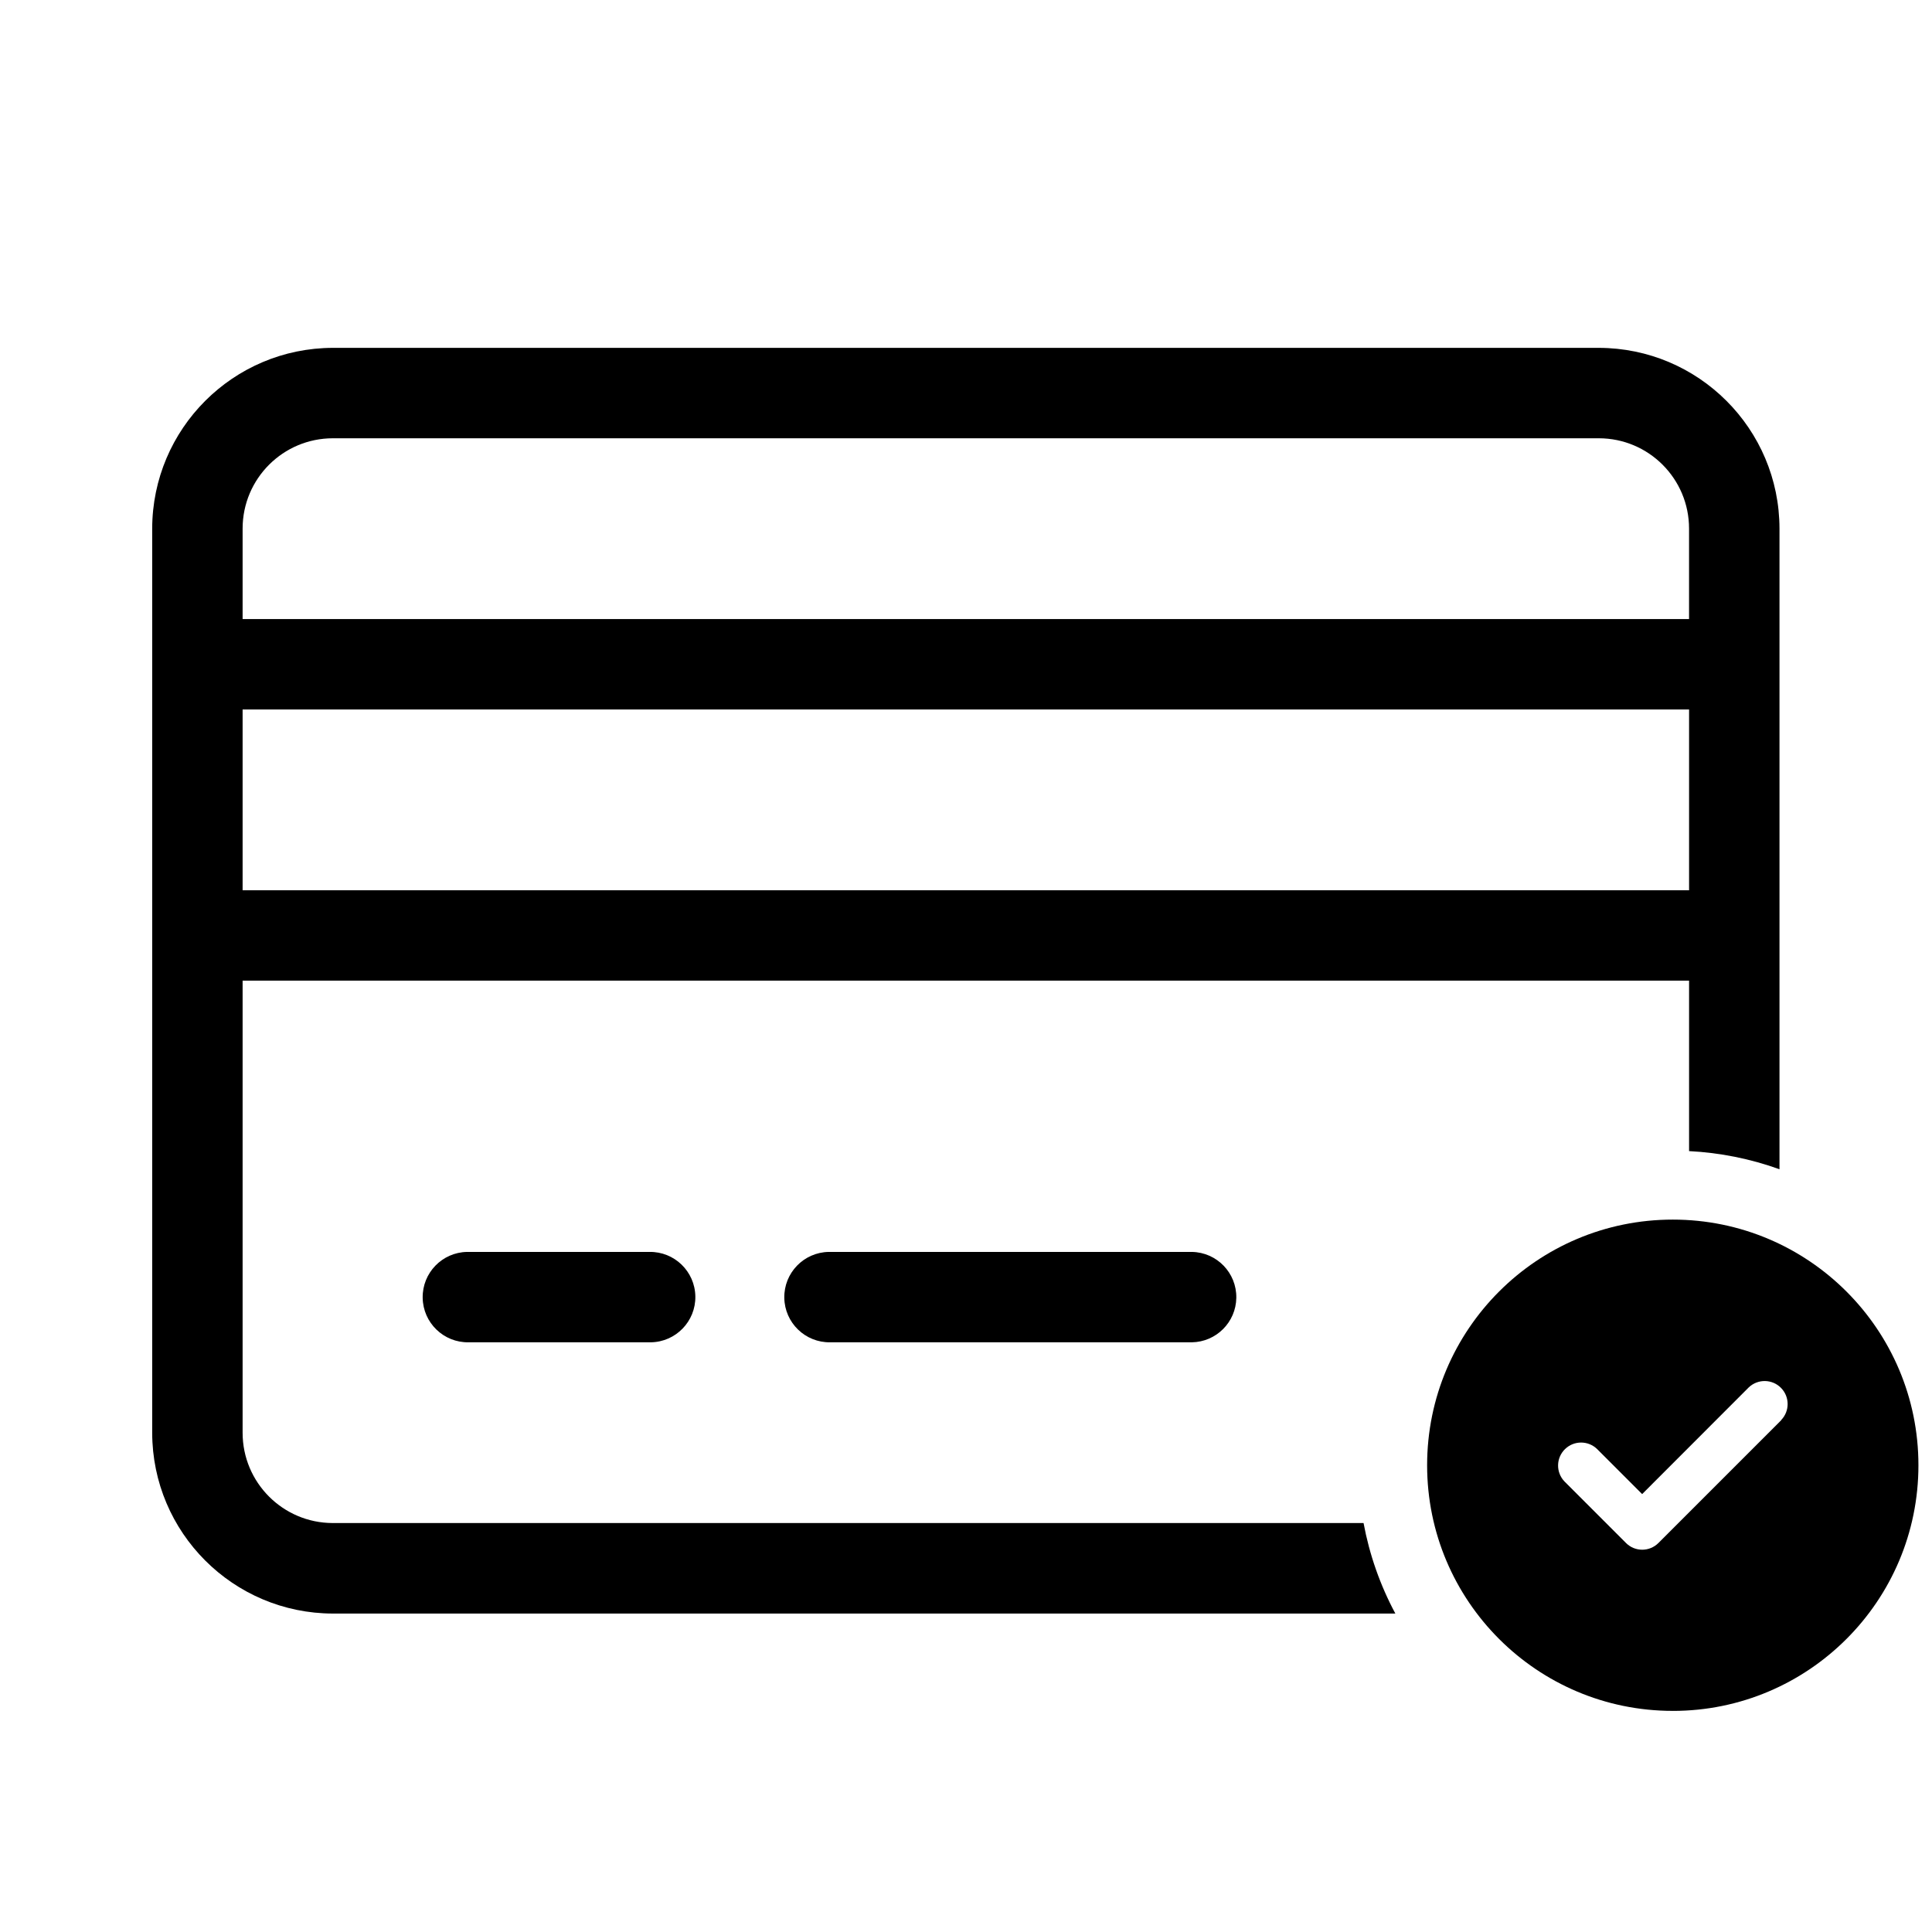
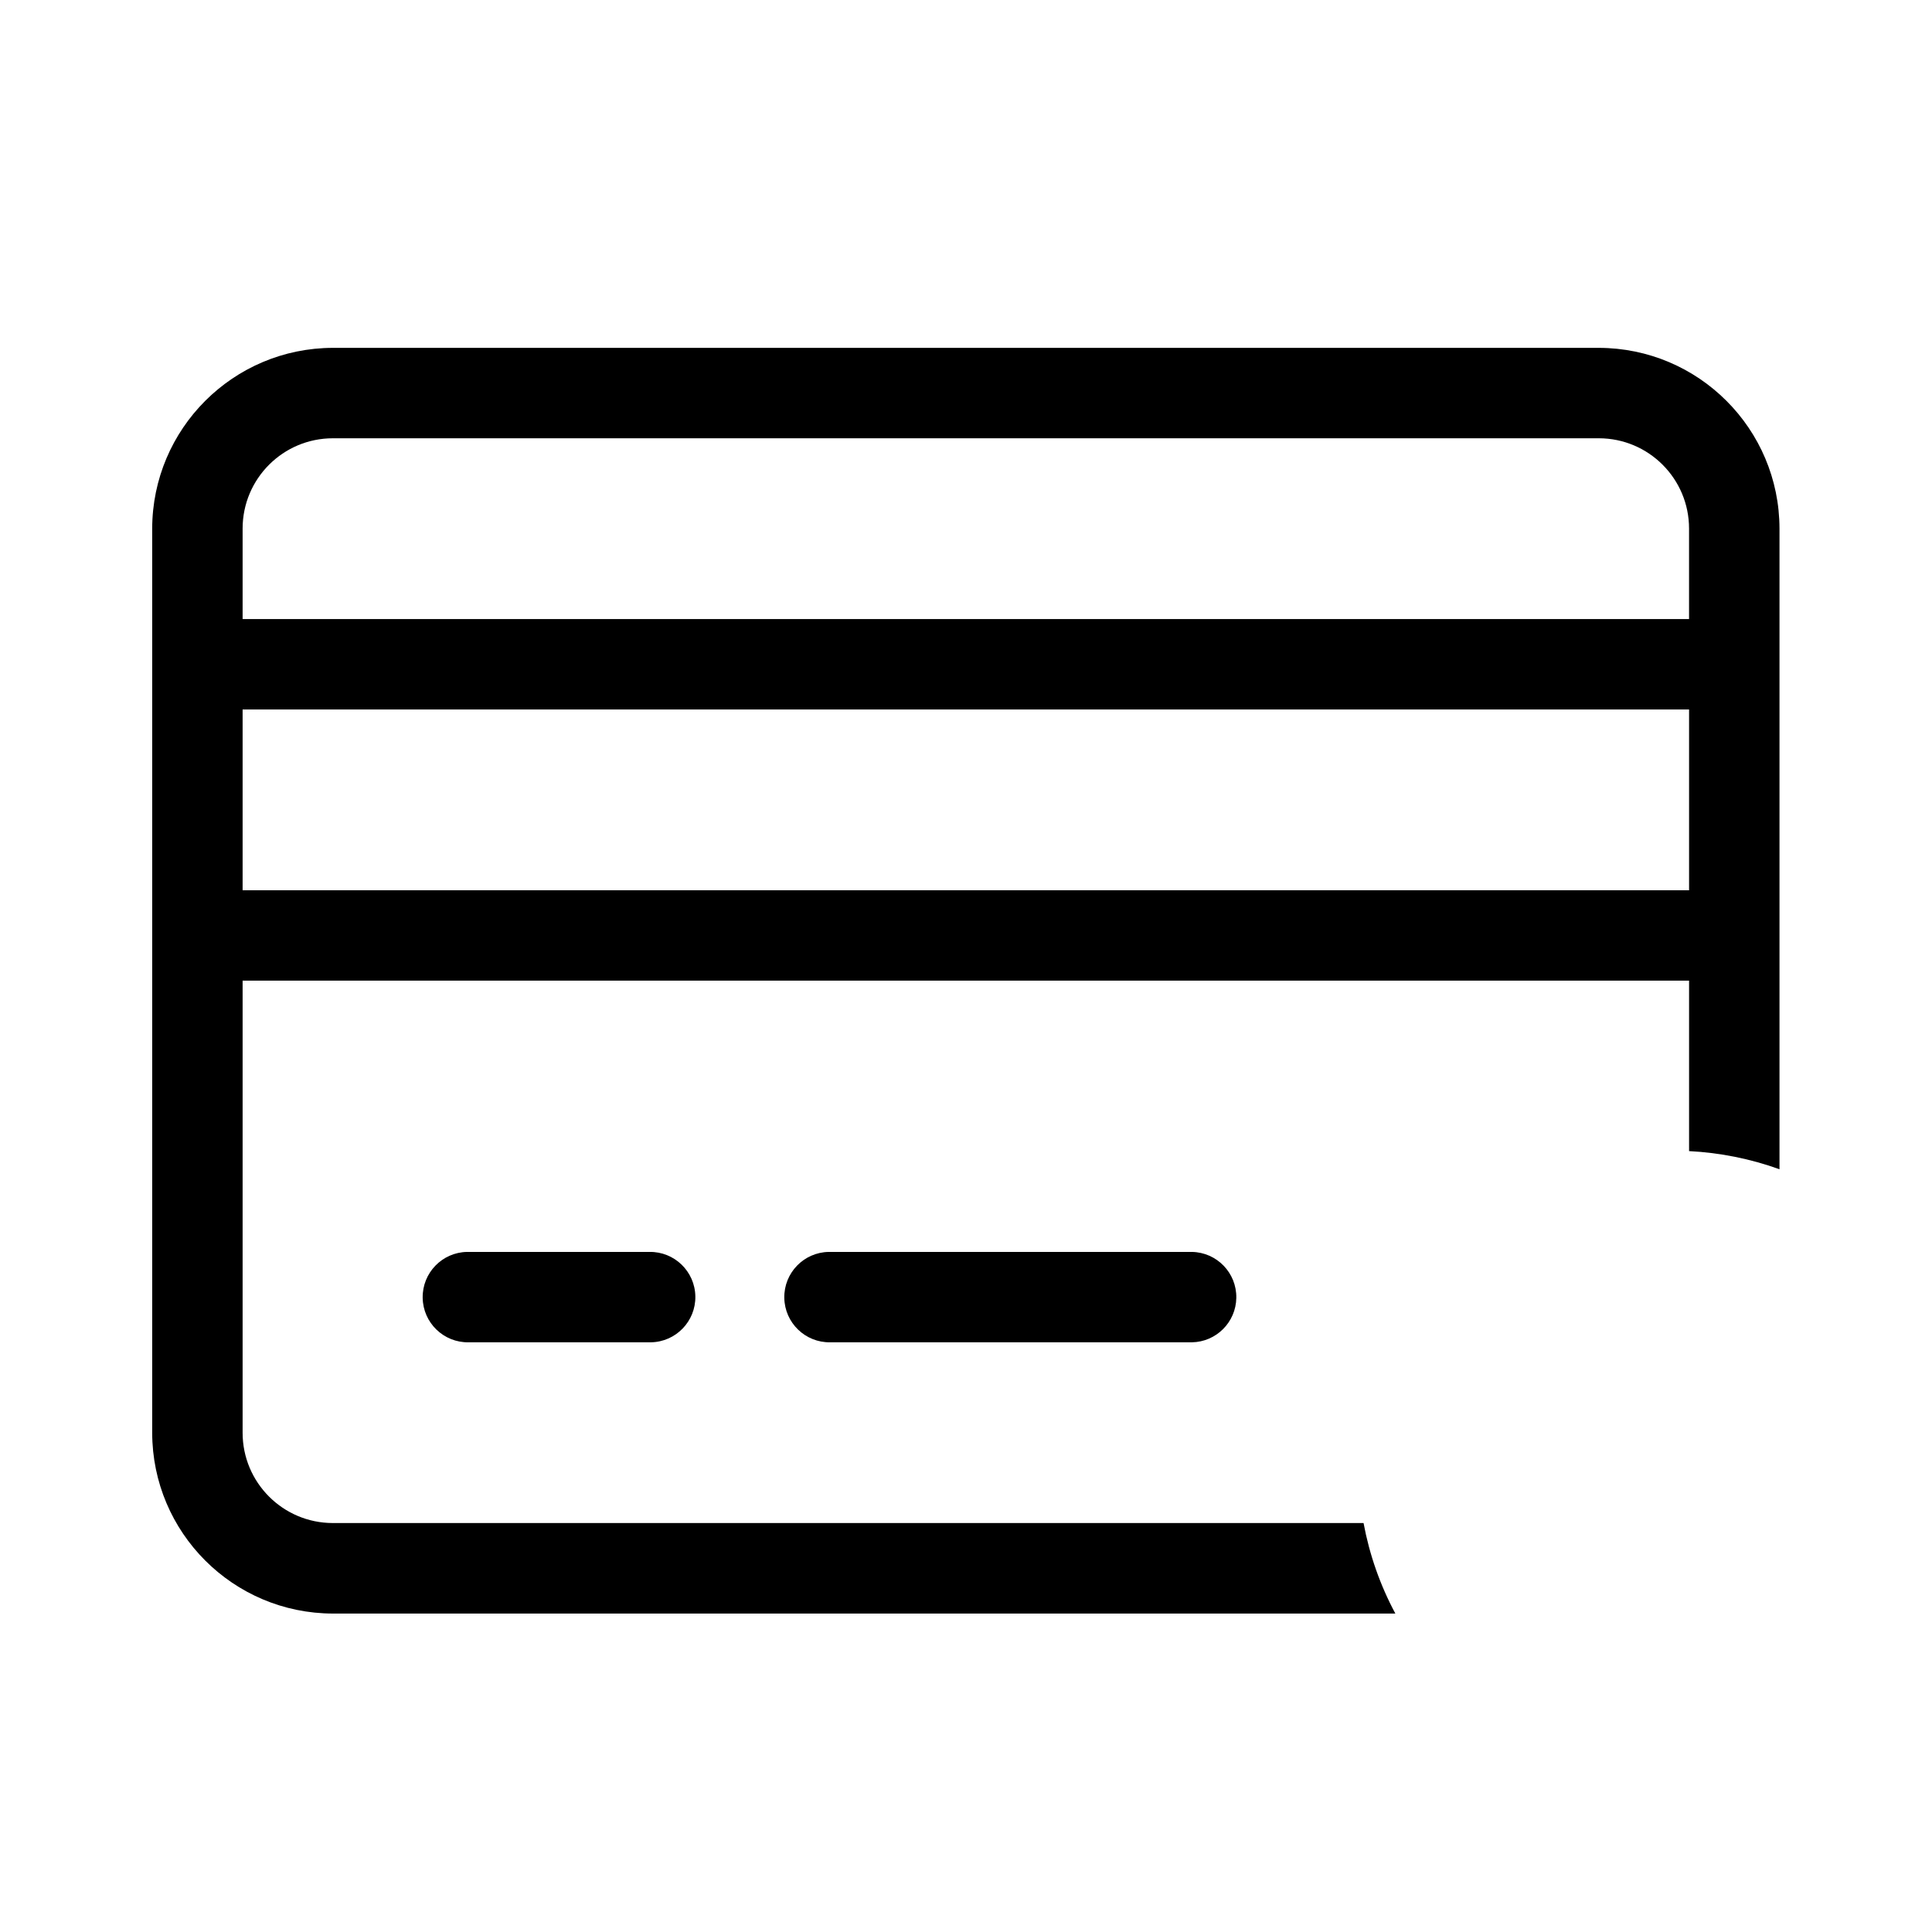
<svg xmlns="http://www.w3.org/2000/svg" id="_图层_1" data-name="图层 1" viewBox="0 0 800 800">
  <g id="Group_396" data-name="Group 396">
    <path id="Subtraction_14" data-name="Subtraction 14" d="M577.76,668.14H137.89c-41.33-.05-74.83-33.55-74.87-74.88V218.9c.05-41.33,33.54-74.82,74.87-74.86h524.09c41.33.04,74.82,33.53,74.87,74.86v265.26c-12.04-4.34-24.66-6.87-37.44-7.51v-70.59H100.46v187.17c-.02,20.65,16.7,37.41,37.35,37.43.03,0,.05,0,.08,0h426.73c2.43,13.08,6.86,25.71,13.14,37.43h0v.02ZM100.46,293.78v74.85h598.95v-74.85H100.46ZM137.89,181.48c-20.65-.02-37.4,16.7-37.43,37.35,0,.03,0,.06,0,.08v37.44h598.94v-37.44c.02-20.65-16.7-37.41-37.35-37.43-.03,0-.05,0-.08,0H137.89ZM493.52,555.82h-149.74c-10.34.17-18.85-8.08-19.02-18.41-.17-10.34,8.08-18.85,18.41-19.02.2,0,.41,0,.61,0h149.74c10.34.17,18.58,8.68,18.41,19.02-.16,10.1-8.31,18.25-18.41,18.41ZM268.93,555.82h-74.89c-10.34.17-18.85-8.08-19.02-18.41-.17-10.34,8.08-18.85,18.41-19.02.2,0,.41,0,.61,0h74.87c10.34-.17,18.85,8.08,19.02,18.41.17,10.34-8.08,18.85-18.41,19.02-.2,0-.41,0-.61,0h.02Z" />
-     <path id="Path_185" data-name="Path 185" d="M692.66,708.45c56.18,0,101.72-45.54,101.72-101.72s-45.54-101.72-101.72-101.72-101.72,45.54-101.72,101.72c0,0,0,0,0,0,0,56.17,45.54,101.71,101.72,101.71ZM737.58,588.06l-50.84,50.84c-3.7,3.72-9.71,3.74-13.43.04-.01-.01-.03-.03-.04-.04l-25.43-25.43c-3.65-3.79-3.55-9.82.24-13.47,3.69-3.56,9.54-3.56,13.23,0l18.67,18.67,44.1-44.14c3.79-3.65,9.82-3.55,13.47.24,3.56,3.69,3.56,9.54,0,13.23l.02.06Z" />
  </g>
</svg>